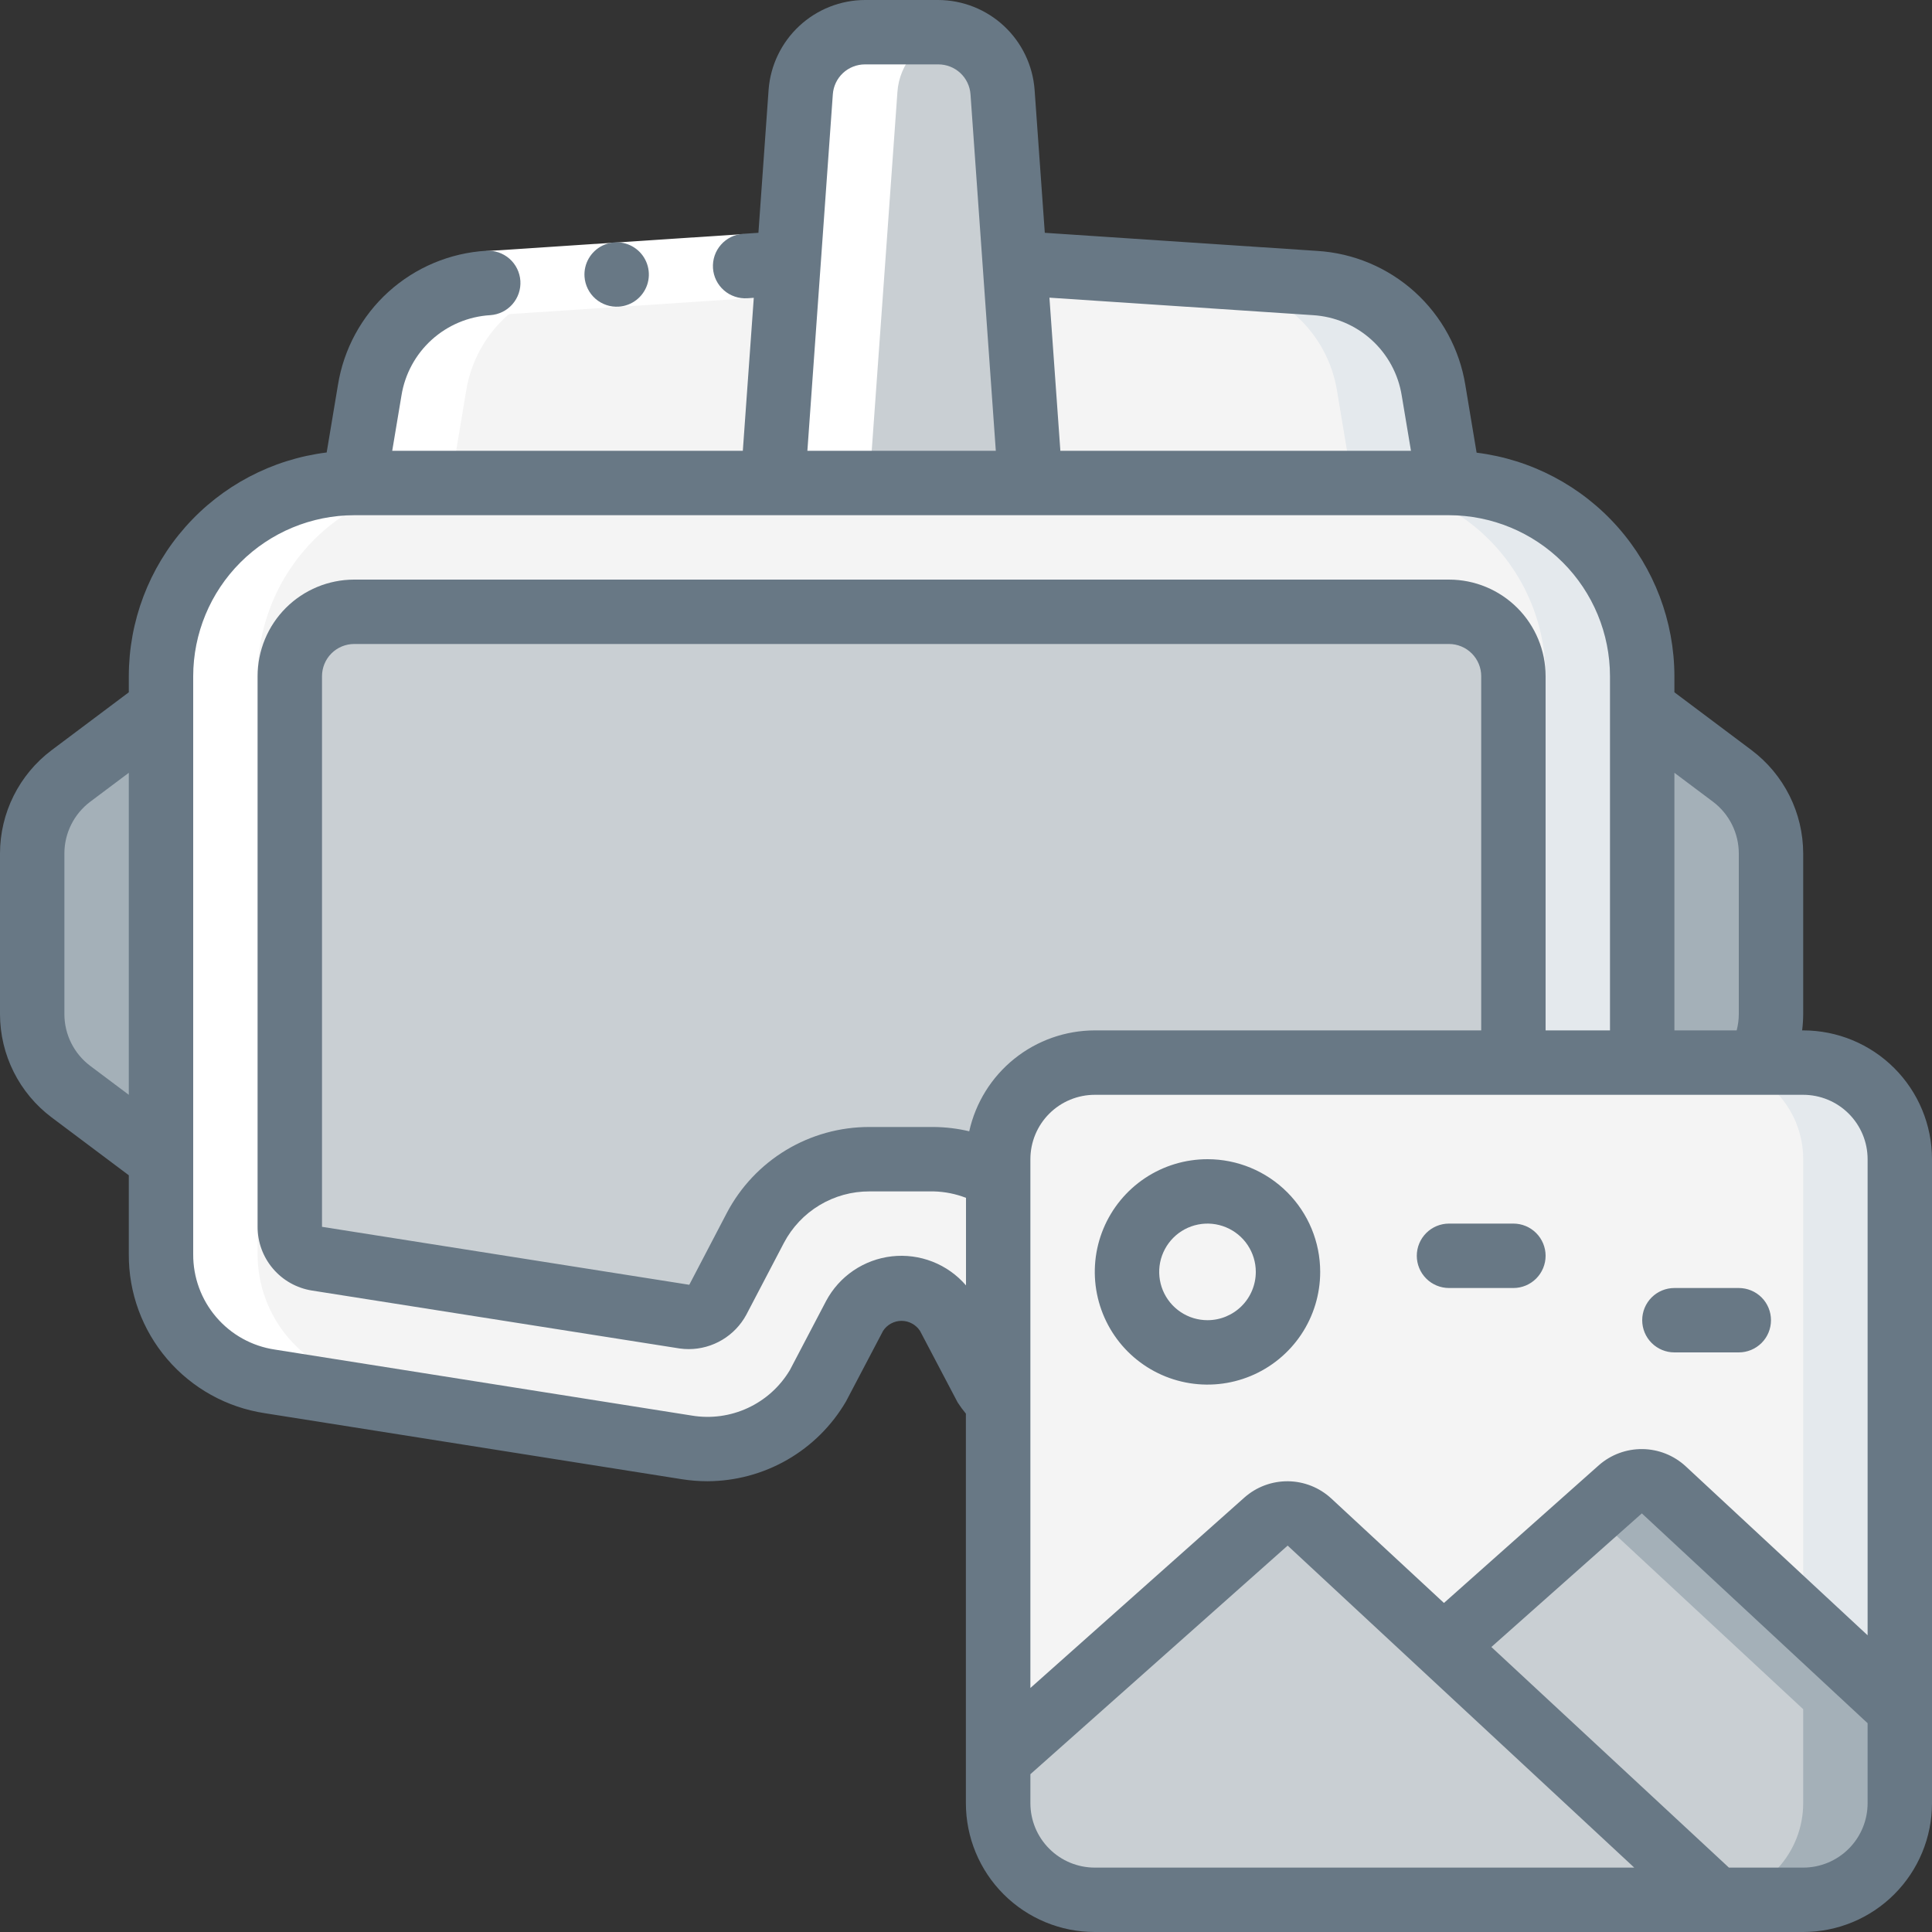
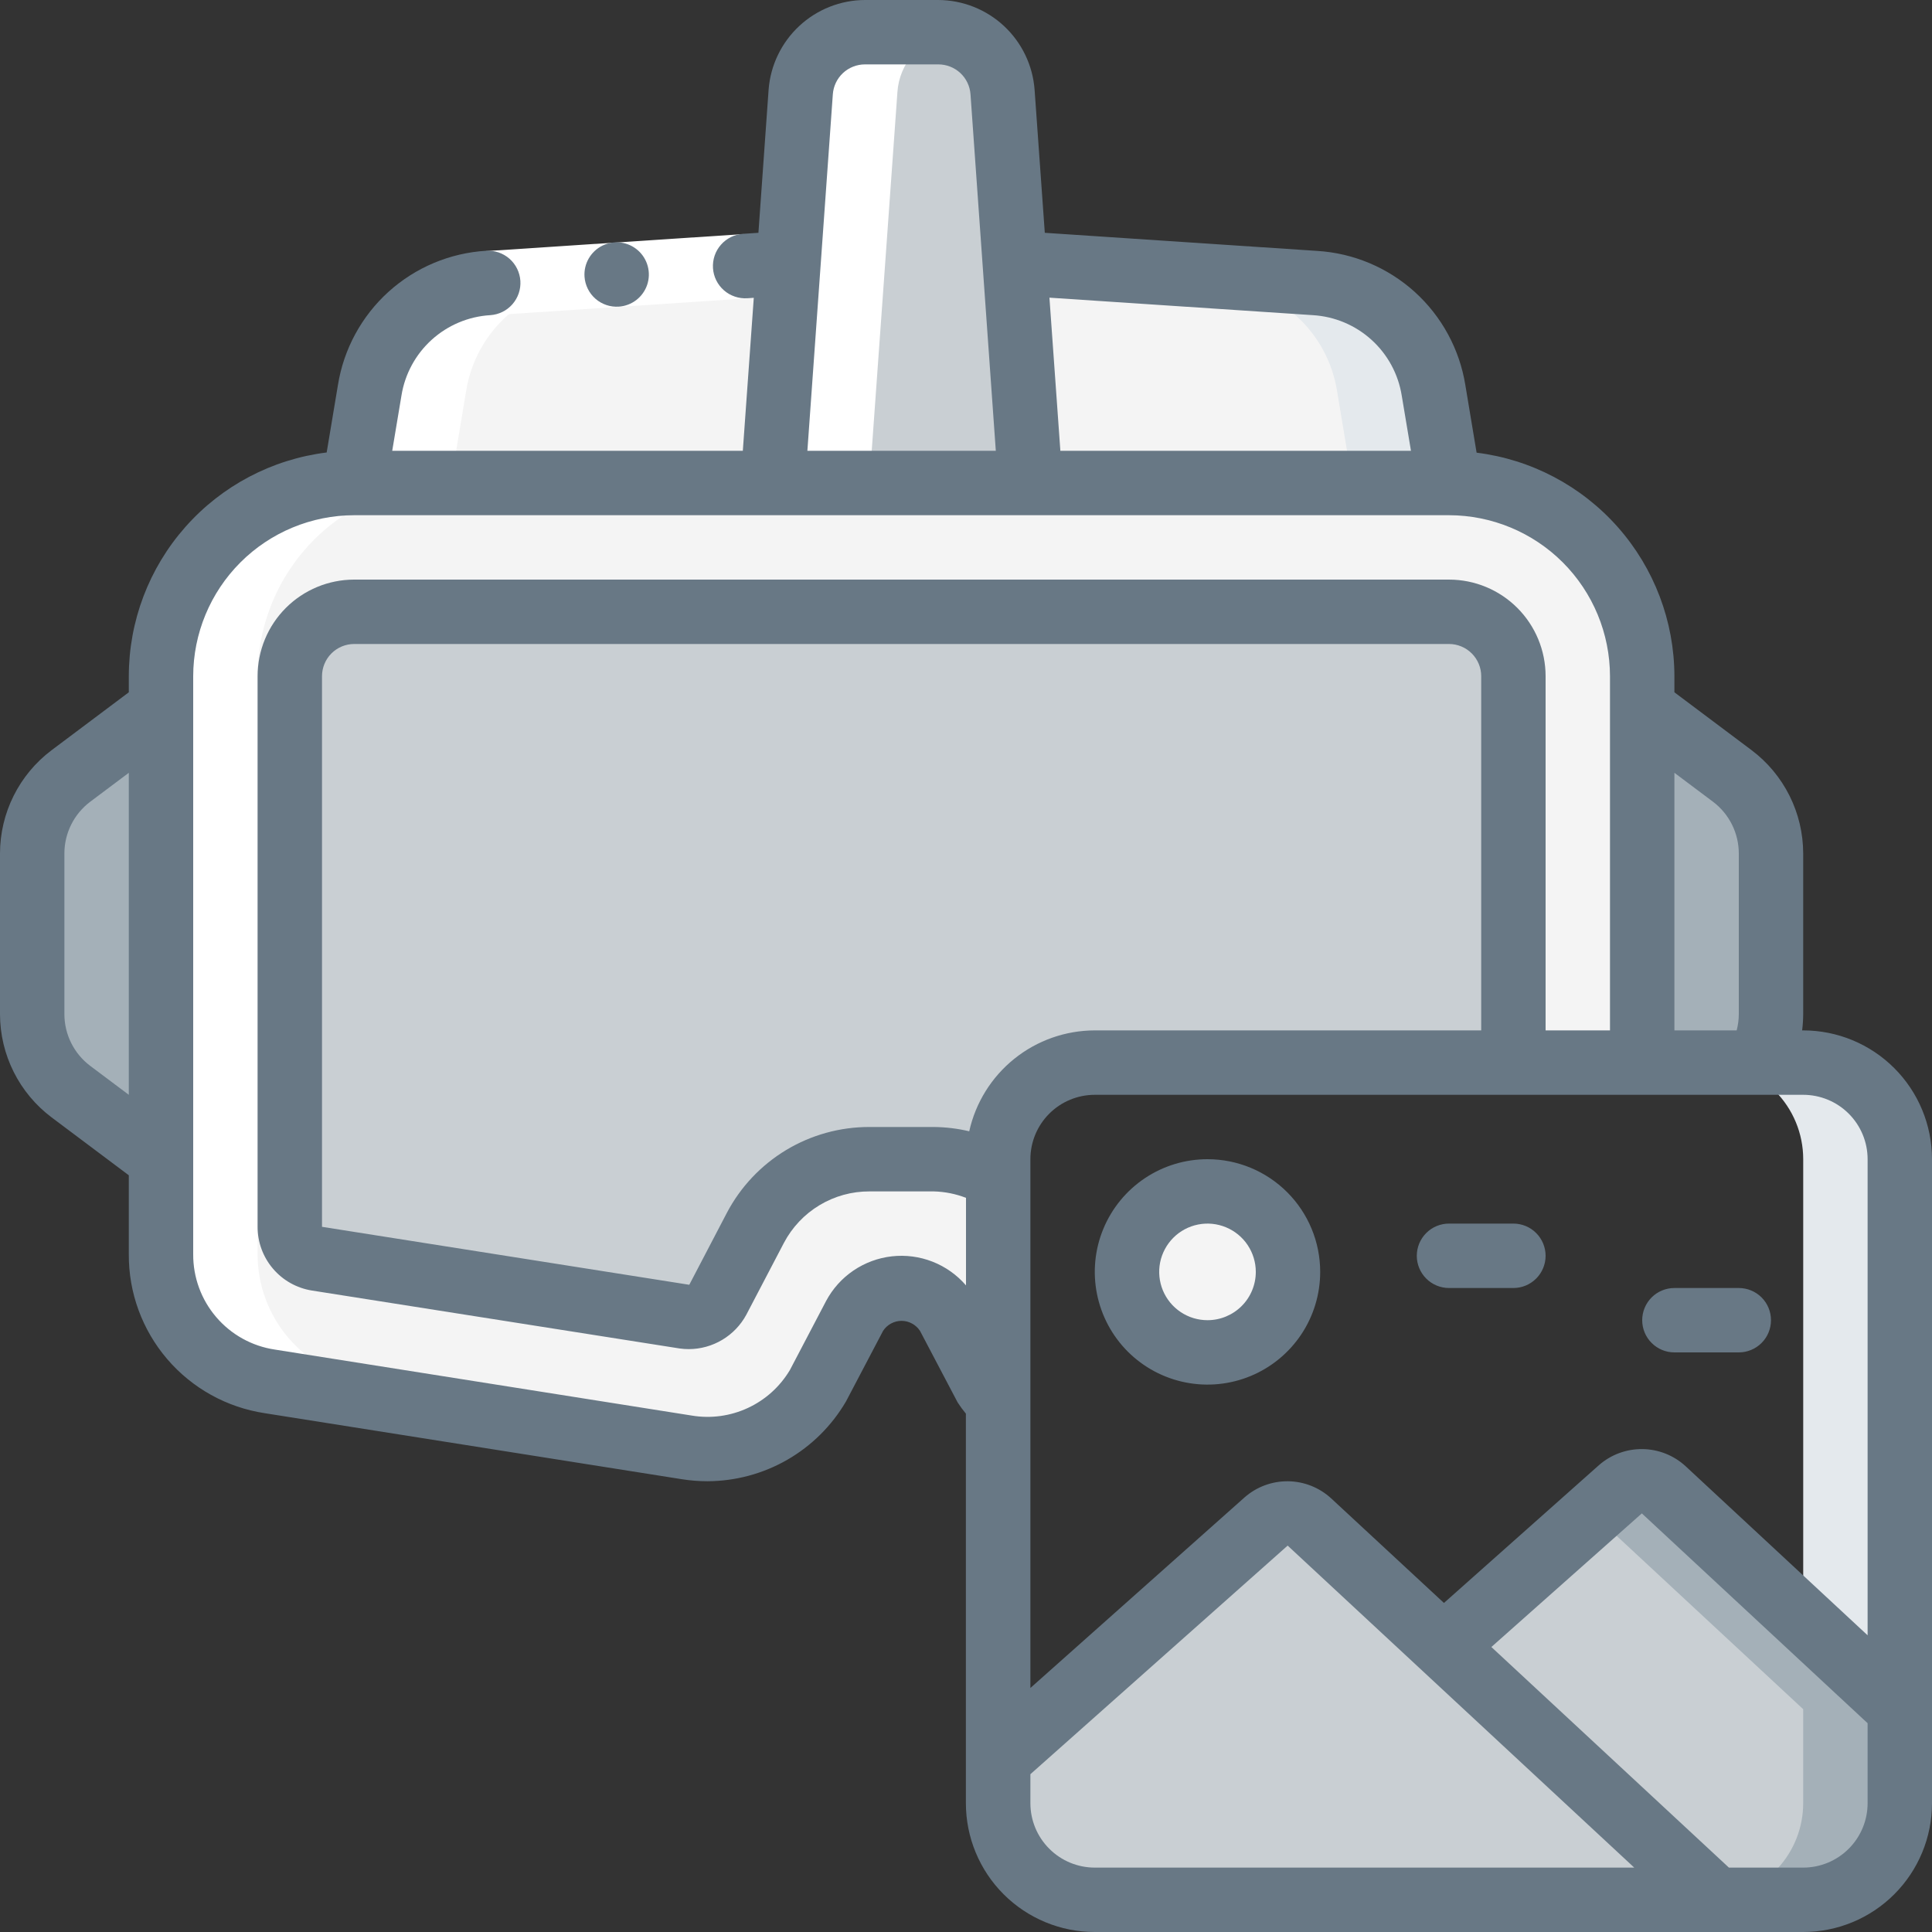
<svg xmlns="http://www.w3.org/2000/svg" width="70" height="70" viewBox="0 0 70 70" fill="none">
  <rect x="0" y="0" width="70" height="70" fill="#333333" stroke="none" />
  <g clip-path="url(#clip0_47_12149)">
    <path d="M5.833 25.667V42L2.567 39.55C2.132 39.224 1.779 38.801 1.536 38.315C1.293 37.829 1.167 37.293 1.167 36.75V30.917C1.167 30.373 1.293 29.837 1.536 29.351C1.779 28.865 2.132 28.443 2.567 28.117L5.833 25.667Z" fill="#A4B0B8" />
    <path d="M59.5 24.5V38.5H54.834V24.5C54.832 23.882 54.585 23.289 54.148 22.852C53.711 22.415 53.118 22.169 52.5 22.167H12.834C12.215 22.169 11.623 22.415 11.186 22.852C10.748 23.289 10.502 23.882 10.5 24.5V44.45C10.501 44.727 10.6 44.995 10.78 45.206C10.959 45.418 11.207 45.559 11.48 45.605L24.792 47.705C25.032 47.739 25.276 47.699 25.493 47.591C25.71 47.482 25.888 47.311 26.005 47.098L27.37 44.485C27.768 43.735 28.363 43.107 29.09 42.669C29.818 42.231 30.651 42 31.5 42H33.834C34.653 42 35.459 42.217 36.167 42.63V50.855C35.992 50.667 35.84 50.459 35.712 50.237L34.37 47.682C34.21 47.375 33.968 47.118 33.672 46.939C33.376 46.76 33.036 46.666 32.69 46.667H32.644C32.297 46.666 31.958 46.76 31.662 46.939C31.365 47.118 31.124 47.375 30.963 47.682L29.622 50.237C29.144 51.036 28.437 51.673 27.592 52.067C26.748 52.46 25.805 52.59 24.885 52.442L9.777 50.05C8.677 49.88 7.675 49.322 6.952 48.476C6.228 47.631 5.832 46.554 5.833 45.442V24.5C5.833 22.643 6.571 20.863 7.884 19.55C9.197 18.238 10.977 17.5 12.834 17.5H52.5C54.357 17.5 56.137 18.238 57.45 19.55C58.763 20.863 59.5 22.643 59.5 24.5Z" fill="#F4F4F4" />
    <path d="M59.5 24.5V38.5H54.834V24.5C54.832 23.882 54.585 23.289 54.148 22.852C53.711 22.415 53.118 22.169 52.5 22.167H12.834C12.215 22.169 11.623 22.415 11.186 22.852C10.748 23.289 10.502 23.882 10.5 24.5V44.45C10.501 44.727 10.6 44.995 10.78 45.206C10.959 45.418 11.207 45.559 11.48 45.605L24.792 47.705C25.032 47.739 25.276 47.699 25.493 47.591C25.71 47.482 25.888 47.311 26.005 47.098L27.37 44.485C27.768 43.735 28.363 43.107 29.09 42.669C29.818 42.231 30.651 42 31.5 42H33.834C34.653 42 35.459 42.217 36.167 42.63V50.855C35.992 50.667 35.84 50.459 35.712 50.237L34.37 47.682C34.21 47.375 33.968 47.118 33.672 46.939C33.376 46.76 33.036 46.666 32.69 46.667H32.644C32.297 46.666 31.958 46.76 31.662 46.939C31.365 47.118 31.124 47.375 30.963 47.682L29.622 50.237C29.144 51.036 28.437 51.673 27.592 52.067C26.748 52.46 25.805 52.59 24.885 52.442L9.777 50.05C8.677 49.88 7.675 49.322 6.952 48.476C6.228 47.631 5.832 46.554 5.833 45.442V24.5C5.833 22.643 6.571 20.863 7.884 19.55C9.197 18.238 10.977 17.5 12.834 17.5H52.5C54.357 17.5 56.137 18.238 57.45 19.55C58.763 20.863 59.5 22.643 59.5 24.5Z" fill="#F4F4F4" />
-     <path d="M52.5 17.5H49C50.856 17.5 52.637 18.238 53.95 19.55C55.263 20.863 56 22.643 56 24.5V38.5H59.5V24.5C59.5 22.643 58.763 20.863 57.45 19.55C56.137 18.238 54.356 17.5 52.5 17.5Z" fill="#E4E9ED" />
    <path d="M54.833 24.5V38.5H39.667C38.738 38.5 37.848 38.869 37.192 39.525C36.535 40.181 36.167 41.072 36.167 42V42.63C35.458 42.217 34.653 42 33.833 42H31.5C30.651 42 29.818 42.231 29.09 42.669C28.362 43.107 27.768 43.735 27.37 44.485L26.005 47.098C25.888 47.311 25.709 47.482 25.493 47.591C25.276 47.699 25.032 47.739 24.792 47.705L11.48 45.605C11.207 45.559 10.959 45.418 10.779 45.206C10.6 44.995 10.501 44.727 10.5 44.45V24.5C10.502 23.882 10.748 23.289 11.185 22.852C11.623 22.415 12.215 22.169 12.833 22.167H52.5C53.118 22.169 53.711 22.415 54.148 22.852C54.585 23.289 54.831 23.882 54.833 24.5Z" fill="#C9CFD3" />
    <path d="M64.167 30.917V36.75C64.169 37.366 64.003 37.971 63.688 38.5H59.5V25.667L62.767 28.117C63.201 28.443 63.554 28.865 63.797 29.351C64.04 29.837 64.167 30.373 64.167 30.917Z" fill="#F4F4F4" />
    <path d="M64.167 30.917V36.75C64.169 37.366 64.003 37.971 63.688 38.5H59.5V25.667L62.767 28.117C63.201 28.443 63.554 28.865 63.797 29.351C64.04 29.837 64.167 30.373 64.167 30.917Z" fill="#A4B0B8" />
    <path d="M37.333 17.5H28L28.572 9.532L29.015 3.337C29.054 2.748 29.315 2.196 29.747 1.793C30.178 1.389 30.746 1.166 31.337 1.167H33.997C34.587 1.166 35.155 1.389 35.587 1.793C36.018 2.196 36.279 2.748 36.318 3.337L36.762 9.532L37.333 17.5Z" fill="#C9CFD3" />
    <path d="M28.572 9.532L28 17.5H12.834L13.393 14.14C13.565 13.103 14.083 12.154 14.863 11.449C15.642 10.743 16.638 10.323 17.687 10.255L28.572 9.532ZM52.5 17.5H37.334L36.762 9.532L47.647 10.255C48.696 10.323 49.691 10.743 50.471 11.449C51.251 12.154 51.768 13.103 51.94 14.14L52.5 17.5Z" fill="#F4F4F4" />
    <path d="M51.94 14.14C51.768 13.103 51.251 12.154 50.471 11.449C49.691 10.743 48.696 10.323 47.647 10.255L36.762 9.532L36.778 9.765L44.147 10.255C45.196 10.323 46.191 10.743 46.971 11.449C47.751 12.154 48.268 13.103 48.44 14.14L49 17.5H52.5L51.94 14.14Z" fill="#E4E9ED" />
-     <path d="M65.333 38.5H39.666C38.738 38.5 37.848 38.869 37.192 39.525C36.535 40.181 36.166 41.072 36.166 42V63.758L45.873 55.125C46.092 54.934 46.374 54.831 46.665 54.835C46.956 54.839 47.235 54.951 47.448 55.148L52.301 59.652L58.706 53.958C58.926 53.767 59.208 53.664 59.498 53.668C59.789 53.672 60.068 53.784 60.282 53.982L68.833 61.927V42C68.833 41.072 68.464 40.181 67.808 39.525C67.152 38.869 66.261 38.5 65.333 38.5ZM43.75 49C43.173 49 42.609 48.829 42.129 48.508C41.65 48.188 41.276 47.732 41.055 47.2C40.834 46.666 40.777 46.08 40.889 45.514C41.002 44.949 41.279 44.429 41.687 44.021C42.095 43.613 42.615 43.335 43.181 43.223C43.747 43.11 44.333 43.168 44.866 43.389C45.399 43.609 45.855 43.983 46.175 44.463C46.495 44.943 46.666 45.507 46.666 46.083C46.666 46.857 46.359 47.599 45.812 48.146C45.265 48.693 44.523 49 43.75 49Z" fill="#F4F4F4" />
    <path d="M65.334 38.5H61.834C62.762 38.5 63.652 38.869 64.308 39.525C64.965 40.181 65.334 41.072 65.334 42V58.675L68.834 61.927V42C68.834 41.072 68.465 40.181 67.808 39.525C67.152 38.869 66.262 38.5 65.334 38.5Z" fill="#E4E9ED" />
    <path d="M62.183 68.833H39.666C38.738 68.833 37.848 68.465 37.192 67.808C36.535 67.152 36.166 66.262 36.166 65.333V63.758L45.873 55.125C46.092 54.934 46.374 54.831 46.665 54.835C46.956 54.839 47.235 54.951 47.448 55.148L52.301 59.652L62.183 68.833Z" fill="#C9CFD3" />
    <path d="M68.833 61.927V65.333C68.833 66.262 68.465 67.152 67.808 67.808C67.152 68.465 66.262 68.833 65.333 68.833H62.183L52.302 59.652L58.707 53.958C58.926 53.767 59.208 53.664 59.499 53.668C59.789 53.672 60.068 53.784 60.282 53.982L68.833 61.927Z" fill="#C9CFD3" />
    <path d="M60.282 53.982C60.068 53.784 59.789 53.672 59.499 53.668C59.208 53.664 58.926 53.767 58.707 53.958L57.71 54.844L65.333 61.927V65.333C65.333 66.205 65.006 67.045 64.416 67.687C63.827 68.329 63.018 68.727 62.15 68.802L62.183 68.833H65.333C66.262 68.833 67.152 68.465 67.808 67.808C68.465 67.152 68.833 66.262 68.833 65.333V61.927L60.282 53.982Z" fill="#A4B0B8" />
    <path d="M43.75 49C45.361 49 46.667 47.694 46.667 46.083C46.667 44.472 45.361 43.167 43.75 43.167C42.139 43.167 40.834 44.472 40.834 46.083C40.834 47.694 42.139 49 43.75 49Z" fill="#F4F4F4" />
    <path d="M32.515 3.337C32.549 2.821 32.755 2.331 33.099 1.945C33.444 1.559 33.908 1.3 34.417 1.208C34.278 1.181 34.138 1.167 33.997 1.167H31.337C30.746 1.166 30.178 1.389 29.747 1.793C29.315 2.196 29.054 2.748 29.015 3.337L28.572 9.532L28 17.5H31.5L32.072 9.532L32.515 3.337Z" fill="white" />
    <path d="M21.187 10.255L28.555 9.765L28.572 9.532L17.687 10.255C16.638 10.323 15.642 10.743 14.863 11.449C14.083 12.154 13.565 13.103 13.393 14.14L12.834 17.5H16.334L16.893 14.14C17.065 13.103 17.583 12.154 18.363 11.449C19.142 10.743 20.138 10.323 21.187 10.255ZM13.277 50.05C12.177 49.88 11.175 49.322 10.452 48.476C9.728 47.631 9.332 46.554 9.334 45.442V24.5C9.334 22.643 10.071 20.863 11.384 19.55C12.697 18.238 14.477 17.5 16.334 17.5H12.834C10.977 17.5 9.197 18.238 7.884 19.55C6.571 20.863 5.833 22.643 5.833 24.5V45.442C5.832 46.554 6.228 47.631 6.952 48.476C7.675 49.322 8.677 49.88 9.777 50.05L24.885 52.442C25.638 52.56 26.408 52.492 27.128 52.242L13.277 50.05Z" fill="white" />
    <path d="M17.61 9.098L26.924 8.482L27.078 10.81L17.764 11.426L17.61 9.098Z" fill="white" />
    <path d="M22.421 11.11C22.651 11.095 22.871 11.011 23.054 10.871C23.237 10.73 23.374 10.538 23.448 10.32C23.522 10.101 23.529 9.866 23.469 9.643C23.409 9.42 23.284 9.22 23.111 9.068C22.937 8.916 22.722 8.819 22.494 8.789C22.265 8.759 22.032 8.798 21.826 8.9C21.619 9.002 21.447 9.164 21.332 9.363C21.216 9.563 21.163 9.793 21.178 10.023C21.188 10.176 21.229 10.325 21.297 10.463C21.364 10.6 21.459 10.723 21.574 10.824C21.689 10.925 21.824 11.002 21.969 11.051C22.114 11.101 22.268 11.12 22.421 11.11Z" fill="#687885" />
    <path d="M65.333 37.333H65.295C65.319 37.14 65.332 36.945 65.333 36.75V30.917C65.331 30.192 65.162 29.479 64.838 28.831C64.514 28.183 64.045 27.619 63.467 27.183L60.667 25.083V24.5C60.663 22.509 59.934 20.587 58.614 19.096C57.294 17.605 55.476 16.646 53.5 16.401L53.092 13.951C52.882 12.652 52.236 11.463 51.261 10.579C50.285 9.696 49.038 9.171 47.725 9.091L37.855 8.435L37.485 3.25C37.419 2.369 37.023 1.545 36.376 0.942C35.729 0.34 34.878 0.003 33.994 0L31.339 0C30.455 0.003 29.605 0.34 28.958 0.942C28.311 1.545 27.915 2.369 27.848 3.25L27.479 8.435L26.922 8.472C26.769 8.483 26.619 8.523 26.481 8.591C26.344 8.659 26.221 8.753 26.12 8.869C26.019 8.984 25.941 9.119 25.892 9.264C25.843 9.41 25.823 9.563 25.833 9.717C25.843 9.87 25.883 10.02 25.951 10.157C26.02 10.295 26.114 10.418 26.23 10.519C26.345 10.62 26.479 10.697 26.625 10.746C26.77 10.796 26.924 10.816 27.077 10.806L27.311 10.79L26.914 16.333H14.211L14.546 14.329C14.671 13.551 15.058 12.838 15.643 12.309C16.228 11.78 16.975 11.466 17.762 11.419C18.072 11.399 18.361 11.257 18.565 11.024C18.77 10.791 18.874 10.487 18.854 10.177C18.834 9.868 18.692 9.579 18.459 9.374C18.226 9.17 17.921 9.066 17.612 9.086C16.299 9.166 15.052 9.69 14.076 10.573C13.101 11.456 12.455 12.645 12.245 13.944L11.836 16.394C9.858 16.639 8.038 17.598 6.718 19.091C5.397 20.584 4.668 22.507 4.667 24.5V25.083L1.867 27.183C1.288 27.619 0.819 28.183 0.495 28.831C0.171 29.479 0.002 30.192 0 30.917L0 36.75C0.002 37.474 0.171 38.188 0.495 38.836C0.819 39.484 1.288 40.047 1.867 40.483L4.667 42.583V45.442C4.658 46.834 5.152 48.183 6.057 49.241C6.962 50.299 8.218 50.995 9.595 51.203L24.701 53.594C25.009 53.643 25.322 53.668 25.634 53.668C26.649 53.664 27.646 53.396 28.526 52.89C29.406 52.383 30.138 51.656 30.651 50.779L31.996 48.219C32.068 48.108 32.167 48.017 32.284 47.954C32.401 47.89 32.532 47.857 32.664 47.857C32.797 47.857 32.928 47.89 33.044 47.954C33.161 48.017 33.26 48.108 33.333 48.219L34.698 50.814C34.789 50.955 34.889 51.09 34.996 51.219V65.333C34.996 66.571 35.488 67.758 36.363 68.633C37.239 69.508 38.425 70 39.663 70H65.333C66.571 70 67.758 69.508 68.633 68.633C69.508 67.758 70 66.571 70 65.333V42C70 40.762 69.508 39.575 68.633 38.7C67.758 37.825 66.571 37.333 65.333 37.333ZM4.667 39.667L3.267 38.617C2.978 38.399 2.743 38.117 2.581 37.793C2.419 37.469 2.334 37.112 2.333 36.75V30.917C2.334 30.555 2.419 30.198 2.581 29.874C2.743 29.55 2.978 29.268 3.267 29.05L4.667 28V39.667ZM60.667 28L62.067 29.05C62.356 29.268 62.59 29.55 62.752 29.874C62.914 30.198 62.999 30.555 63 30.917V36.75C62.999 36.947 62.973 37.143 62.923 37.333H60.667V28ZM47.571 11.419C48.359 11.467 49.107 11.782 49.692 12.312C50.277 12.842 50.664 13.556 50.788 14.336L51.122 16.333H38.419L38.023 10.785L47.571 11.419ZM30.175 3.417C30.196 3.122 30.328 2.846 30.544 2.645C30.761 2.444 31.046 2.333 31.341 2.333H33.997C34.292 2.333 34.577 2.444 34.794 2.645C35.01 2.846 35.142 3.122 35.163 3.417L36.08 16.333H29.253L30.175 3.417ZM35 46.572C34.672 46.192 34.256 45.897 33.788 45.713C33.32 45.53 32.815 45.463 32.315 45.519C31.816 45.575 31.338 45.752 30.922 46.034C30.506 46.316 30.166 46.696 29.93 47.139L28.621 49.636C28.264 50.237 27.734 50.717 27.099 51.012C26.465 51.307 25.757 51.404 25.067 51.289L9.954 48.897C9.128 48.773 8.375 48.355 7.833 47.72C7.29 47.086 6.995 46.277 7 45.442V24.5C7.002 22.953 7.617 21.471 8.711 20.377C9.804 19.284 11.287 18.669 12.833 18.667H52.5C54.047 18.669 55.529 19.284 56.623 20.377C57.716 21.471 58.331 22.953 58.333 24.5V37.333H56V24.5C56 23.572 55.631 22.681 54.975 22.025C54.319 21.369 53.428 21 52.5 21H12.833C11.905 21 11.015 21.369 10.358 22.025C9.702 22.681 9.333 23.572 9.333 24.5V44.45C9.332 45.006 9.53 45.543 9.89 45.966C10.25 46.389 10.749 46.67 11.298 46.758L24.626 48.858C24.736 48.874 24.847 48.881 24.959 48.881C25.385 48.88 25.804 48.763 26.17 48.544C26.536 48.325 26.837 48.012 27.04 47.636L28.402 45.033C28.699 44.469 29.144 43.996 29.691 43.667C30.237 43.338 30.862 43.165 31.5 43.167H33.833C34.233 43.177 34.627 43.256 35 43.4V46.572ZM35.117 40.989C34.696 40.889 34.266 40.837 33.833 40.833H31.5C30.437 40.831 29.394 41.12 28.483 41.668C27.573 42.217 26.83 43.004 26.335 43.945L24.974 46.55L11.667 44.45V24.5C11.667 24.191 11.79 23.894 12.008 23.675C12.227 23.456 12.524 23.333 12.833 23.333H52.5C52.809 23.333 53.106 23.456 53.325 23.675C53.544 23.894 53.667 24.191 53.667 24.5V37.333H39.667C38.606 37.335 37.577 37.697 36.75 38.362C35.923 39.026 35.347 39.953 35.117 40.989ZM39.667 67.667C39.048 67.667 38.454 67.421 38.017 66.983C37.579 66.546 37.333 65.952 37.333 65.333V64.283L46.654 56L59.212 67.667H39.667ZM67.667 65.333C67.667 65.952 67.421 66.546 66.983 66.983C66.546 67.421 65.952 67.667 65.333 67.667H62.642L54.035 59.674L59.487 54.833L67.667 62.435V65.333ZM67.667 59.25L61.073 53.124C60.646 52.731 60.09 52.51 59.51 52.503C58.93 52.496 58.368 52.703 57.932 53.086L52.317 58.078L48.233 54.291C47.807 53.898 47.25 53.676 46.67 53.669C46.09 53.663 45.528 53.87 45.092 54.254L37.333 61.159V42C37.333 41.381 37.579 40.788 38.017 40.35C38.454 39.913 39.048 39.667 39.667 39.667H65.333C65.952 39.667 66.546 39.913 66.983 40.35C67.421 40.788 67.667 41.381 67.667 42V59.25Z" fill="#687885" />
    <path d="M43.75 42C42.942 42 42.153 42.239 41.481 42.688C40.81 43.137 40.286 43.775 39.977 44.521C39.668 45.267 39.587 46.088 39.745 46.88C39.903 47.672 40.291 48.4 40.862 48.971C41.434 49.542 42.161 49.931 42.953 50.088C43.745 50.246 44.566 50.165 45.312 49.856C46.059 49.547 46.696 49.023 47.145 48.352C47.594 47.68 47.833 46.891 47.833 46.083C47.833 45 47.403 43.962 46.637 43.196C45.871 42.43 44.833 42 43.75 42ZM43.75 47.833C43.404 47.833 43.065 47.731 42.778 47.538C42.49 47.346 42.266 47.073 42.133 46.753C42.001 46.433 41.966 46.081 42.033 45.742C42.101 45.403 42.268 45.091 42.512 44.846C42.757 44.601 43.069 44.434 43.408 44.367C43.748 44.299 44.1 44.334 44.419 44.467C44.739 44.599 45.013 44.823 45.205 45.111C45.397 45.399 45.5 45.737 45.5 46.083C45.5 46.547 45.316 46.993 44.987 47.321C44.659 47.649 44.214 47.833 43.75 47.833ZM54.833 44.333H52.5C52.19 44.333 51.894 44.456 51.675 44.675C51.456 44.894 51.333 45.191 51.333 45.5C51.333 45.809 51.456 46.106 51.675 46.325C51.894 46.544 52.19 46.667 52.5 46.667H54.833C55.143 46.667 55.439 46.544 55.658 46.325C55.877 46.106 56 45.809 56 45.5C56 45.191 55.877 44.894 55.658 44.675C55.439 44.456 55.143 44.333 54.833 44.333ZM63 46.667H60.666C60.357 46.667 60.06 46.79 59.842 47.008C59.623 47.227 59.5 47.524 59.5 47.833C59.5 48.143 59.623 48.44 59.842 48.658C60.06 48.877 60.357 49 60.666 49H63C63.309 49 63.606 48.877 63.825 48.658C64.044 48.44 64.166 48.143 64.166 47.833C64.166 47.524 64.044 47.227 63.825 47.008C63.606 46.79 63.309 46.667 63 46.667Z" fill="#687885" />
  </g>
  <defs>
    <clipPath id="clip0_47_12149">
      <rect width="70" height="70" fill="white" />
    </clipPath>
  </defs>
</svg>